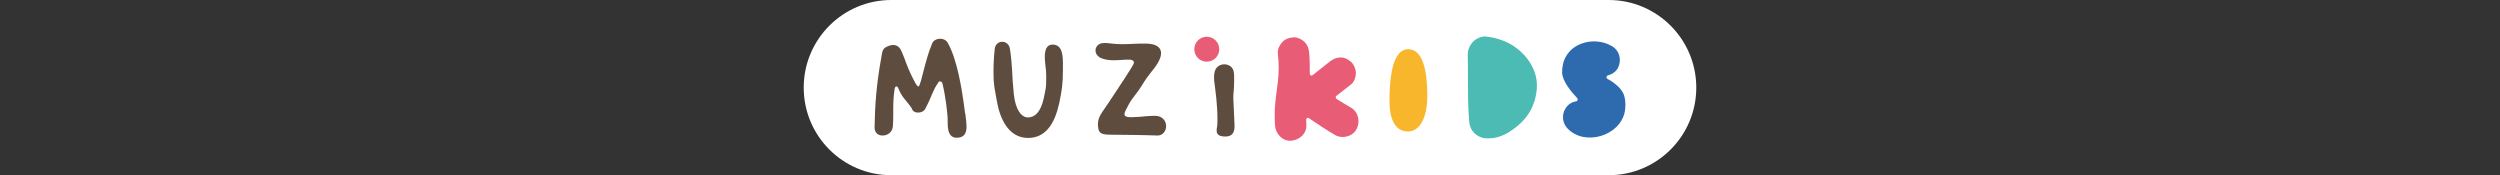
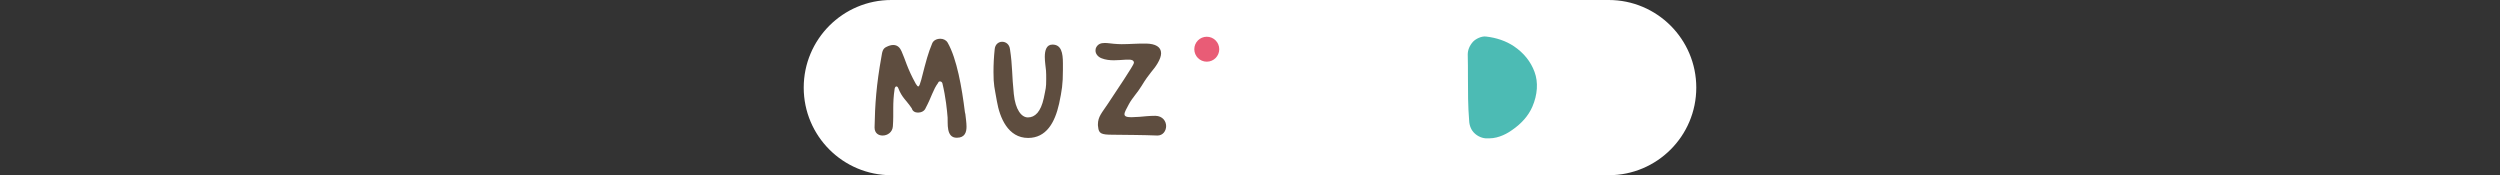
<svg xmlns="http://www.w3.org/2000/svg" version="1.1" id="圖層_1" x="0px" y="0px" width="999.723px" height="70.064px" viewBox="0 0 999.723 70.064" enable-background="new 0 0 999.723 70.064" xml:space="preserve">
  <rect x="0" y="0" width="999.723" height="70.064" fill="#333333" stroke="none" />
  <g>
    <g>
      <path fill="#FFFFFF" d="M643.292,70.064H356.431c-19.347,0-35.032-15.684-35.032-35.032S337.084,0,356.431,0h286.861    c19.348,0,35.032,15.685,35.032,35.032S662.64,70.064,643.292,70.064" />
-       <path fill="#E95C76" d="M540.188,43.014c-1.931-1.126-3.861-2.253-5.713-3.46c-0.401-0.241-0.482-0.885-0.08-1.207    c2.012-1.529,3.942-3.138,5.954-4.667c1.207-0.885,1.852-3.057,1.852-4.425c0-1.529-0.726-3.379-1.852-4.426    c-1.207-1.126-2.735-1.932-4.426-1.851c-1.77,0.08-3.057,0.725-4.425,1.851l-6.599,5.229c-0.482,0.403-1.126,0-1.126-0.563    c0-2.172,0-6.115-0.241-8.287c-0.161-1.69-0.563-3.138-1.851-4.426c-1.127-1.125-2.896-1.931-4.426-1.851    c-1.609,0.081-3.299,0.644-4.425,1.851c-1.046,1.127-2.012,2.816-1.852,4.426c0.483,4.184,0.483,8.287-0.08,12.391    c-0.321,2.333-0.644,4.667-0.885,7c-0.322,3.138-0.322,6.276-0.161,9.414c0.161,3.299,2.816,6.437,6.276,6.276    c3.299-0.161,6.437-2.735,6.276-6.276c0-0.724-0.081-1.448-0.081-2.172c0-0.564,0.644-0.966,1.127-0.564    c3.379,2.334,6.839,4.587,10.379,6.679c2.816,1.689,7.001,0.724,8.609-2.253C544.05,48.646,543.246,44.784,540.188,43.014" />
      <path fill="#4CBBB4" d="M613.65,28.771c-1.529-4.184-4.346-7.644-8.288-10.299c-3.139-2.092-6.919-3.379-11.104-3.862    c-1.851-0.242-4.184,0.965-5.229,2.092c-1.368,1.528-2.093,3.299-2.093,5.068c0.08,2.978,0.08,6.115,0.08,9.092    c0,5.713,0,11.587,0.483,17.38c0.08,2.092,0.885,3.862,2.092,4.989c1.287,1.287,3.299,2.172,5.069,2.092h0.885    c4.023,0,7.645-2.253,9.092-3.299c3.862-2.656,6.599-5.793,8.127-9.334C614.857,37.864,615.179,32.876,613.65,28.771" />
-       <path fill="#2D6AAE" d="M649.617,38.669c-0.645-2.494-2.494-4.184-4.507-5.713c-0.724-0.563-1.447-0.965-2.253-1.368    c-0.644-0.322-0.563-1.287,0.161-1.448c1.609-0.402,3.139-1.448,3.943-2.896c1.608-3.139,0.804-6.919-2.334-8.771    c-3.62-2.173-8.287-2.494-12.149-1.046c-2.575,0.965-4.667,2.494-6.116,4.908c-1.207,1.931-1.77,4.506-1.688,6.759    c0.161,3.54,3.942,7.966,6.034,10.139c0.402,0.482,0.161,1.206-0.402,1.287c-1.287,0.16-2.575,0.804-3.46,1.771    c-2.414,2.575-2.494,6.437,0,9.092c6.839,7.161,20.759,3.059,22.851-6.517C650.1,42.772,650.1,40.68,649.617,38.669" />
      <path fill="#5E4D3F" d="M378.941,47.037c-0.241-2.977-0.725-8.127-2.093-13.759c-0.161-0.483-0.563-0.724-0.966-0.724    c-0.321,0-0.643,0.161-0.724,0.563c-2.092,2.816-2.575,5.552-4.988,10.058c-0.483,1.287-1.851,1.851-3.058,1.851    c-1.126,0-2.172-0.482-2.494-1.689c-2.334-3.46-3.863-4.184-5.392-8.046c-0.16-0.483-0.482-0.726-0.724-0.726    c-0.322,0-0.564,0.242-0.725,0.805c-0.966,6.357-0.321,9.414-0.725,15.127c-0.161,2.414-2.172,3.701-4.103,3.701    c-1.69,0-3.219-0.965-3.219-3.218c0.16-9.173,0.724-17.139,2.735-28.243c0.322-1.85,0.402-3.298,2.092-4.023    c0.966-0.482,1.852-0.724,2.655-0.724c1.771,0,2.736,1.208,3.299,2.495c1.448,3.137,2.253,6.839,5.713,13.034    c0.483,0.725,0.725,1.046,0.967,1.046c0.481,0,0.724-1.126,1.206-2.655c2.092-8.207,2.735-10.54,4.345-14.483    c0.482-1.287,1.851-1.931,3.299-1.931c1.127,0,2.253,0.482,2.897,1.528c3.7,6.438,5.713,18.023,6.92,27.841    c0.16,0.804,0.16,0.08,0.482,3.378c0.08,0.724,0.16,1.609,0.16,2.414c0,2.172-0.643,4.425-3.862,4.425    C378.217,55.164,379.102,49.049,378.941,47.037" />
      <path fill="#5E4D3F" d="M398.654,40.52c-0.966-5.632-1.368-6.276-1.368-11.748c0-3.057,0.161-6.115,0.483-9.092    c0.161-1.932,1.528-2.978,2.977-2.978s2.897,0.966,3.138,2.978c1.047,6.92,0.725,10.299,1.529,17.942    c0.645,6.276,3.058,9.334,5.632,9.334c2.816,0,5.15-2.173,6.357-7.724c0.804-4.104,0.965-3.943,0.965-7.644    c0-1.289,0-2.414-0.08-3.38c-0.081-1.207-0.482-3.379-0.482-5.471c0-2.575,0.644-4.908,3.058-4.908    c3.54,0,4.184,3.299,4.184,7.482v2.656c0,5.793-0.402,8.126-1.528,13.518c-1.69,7.563-5.15,13.678-12.392,13.678    C403.079,55.163,399.781,47.036,398.654,40.52" />
      <path fill="#5E4D3F" d="M444.92,53.876c-4.586,0-5.552-0.483-5.793-3.138c-0.081-0.402-0.081-0.724-0.081-0.966    c0-3.138,1.609-4.666,3.943-8.207c3.299-4.988,10.46-15.609,10.46-16.414c0-1.046-0.805-1.448-3.299-1.287    c-1.529,0.08-3.059,0.241-4.667,0.241c-1.689,0-3.379-0.161-4.988-0.805c-1.449-0.563-2.414-1.77-2.414-3.057    c0-0.403,0.08-0.724,0.161-1.046c0.724-1.61,2.011-2.012,3.54-2.012c1.207,0,2.494,0.242,3.621,0.322    c1.046,0.08,2.092,0.161,3.138,0.161c3.299,0,6.678-0.322,9.897-0.241c3.54,0.08,5.873,1.287,5.873,3.862    c0,1.126-0.482,2.494-1.448,4.103c-1.609,2.736-3.138,3.622-6.438,9.093c-1.608,2.655-3.54,4.506-4.988,7.161    c-0.966,1.85-1.771,3.138-1.771,4.023c0,0.805,0.724,1.207,2.736,1.207c0.805,0,1.931-0.081,3.299-0.161    c1.851-0.161,3.943-0.402,6.356-0.402c2.896,0.08,4.265,2.172,4.265,4.103c0,1.932-1.287,3.782-3.46,3.782    C456.909,53.957,450.874,53.957,444.92,53.876" />
-       <path fill="#5E4D3F" d="M486.52,52.106c0-0.402,0.08-0.966,0.161-1.368c0.16-0.805,0.16-1.931,0.16-3.299    c0-5.552-0.805-11.265-1.207-14.322c-0.08-0.724-0.16-1.368-0.16-2.173c0-1.528,0.24-3.058,1.286-4.104    c0.806-0.805,1.852-1.127,2.817-1.127c0.482,0,0.804,0.081,1.207,0.161c2.574,0.805,2.655,2.897,2.735,4.426v2.173    c0,4.184-0.402,4.505-0.322,7c0.242,6.356,0.483,8.932,0.483,10.942c0,2.173-0.645,4.184-3.621,4.184    C487.082,54.6,486.52,53.474,486.52,52.106" />
      <path fill="#E95C76" d="M482.576,14.691c2.755,0,4.989,2.233,4.989,4.989c0,2.755-2.234,4.988-4.989,4.988    s-4.988-2.233-4.988-4.988C477.588,16.924,479.821,14.691,482.576,14.691" />
-       <path fill="#F8B62D" d="M570.764,38.508c0,9.092-3.379,14.081-7.645,14.081c-4.264,0-7.482-3.299-7.482-12.391    c0-9.093,1.207-20.519,7.482-20.519C569.396,19.68,570.764,29.416,570.764,38.508" />
    </g>
  </g>
</svg>